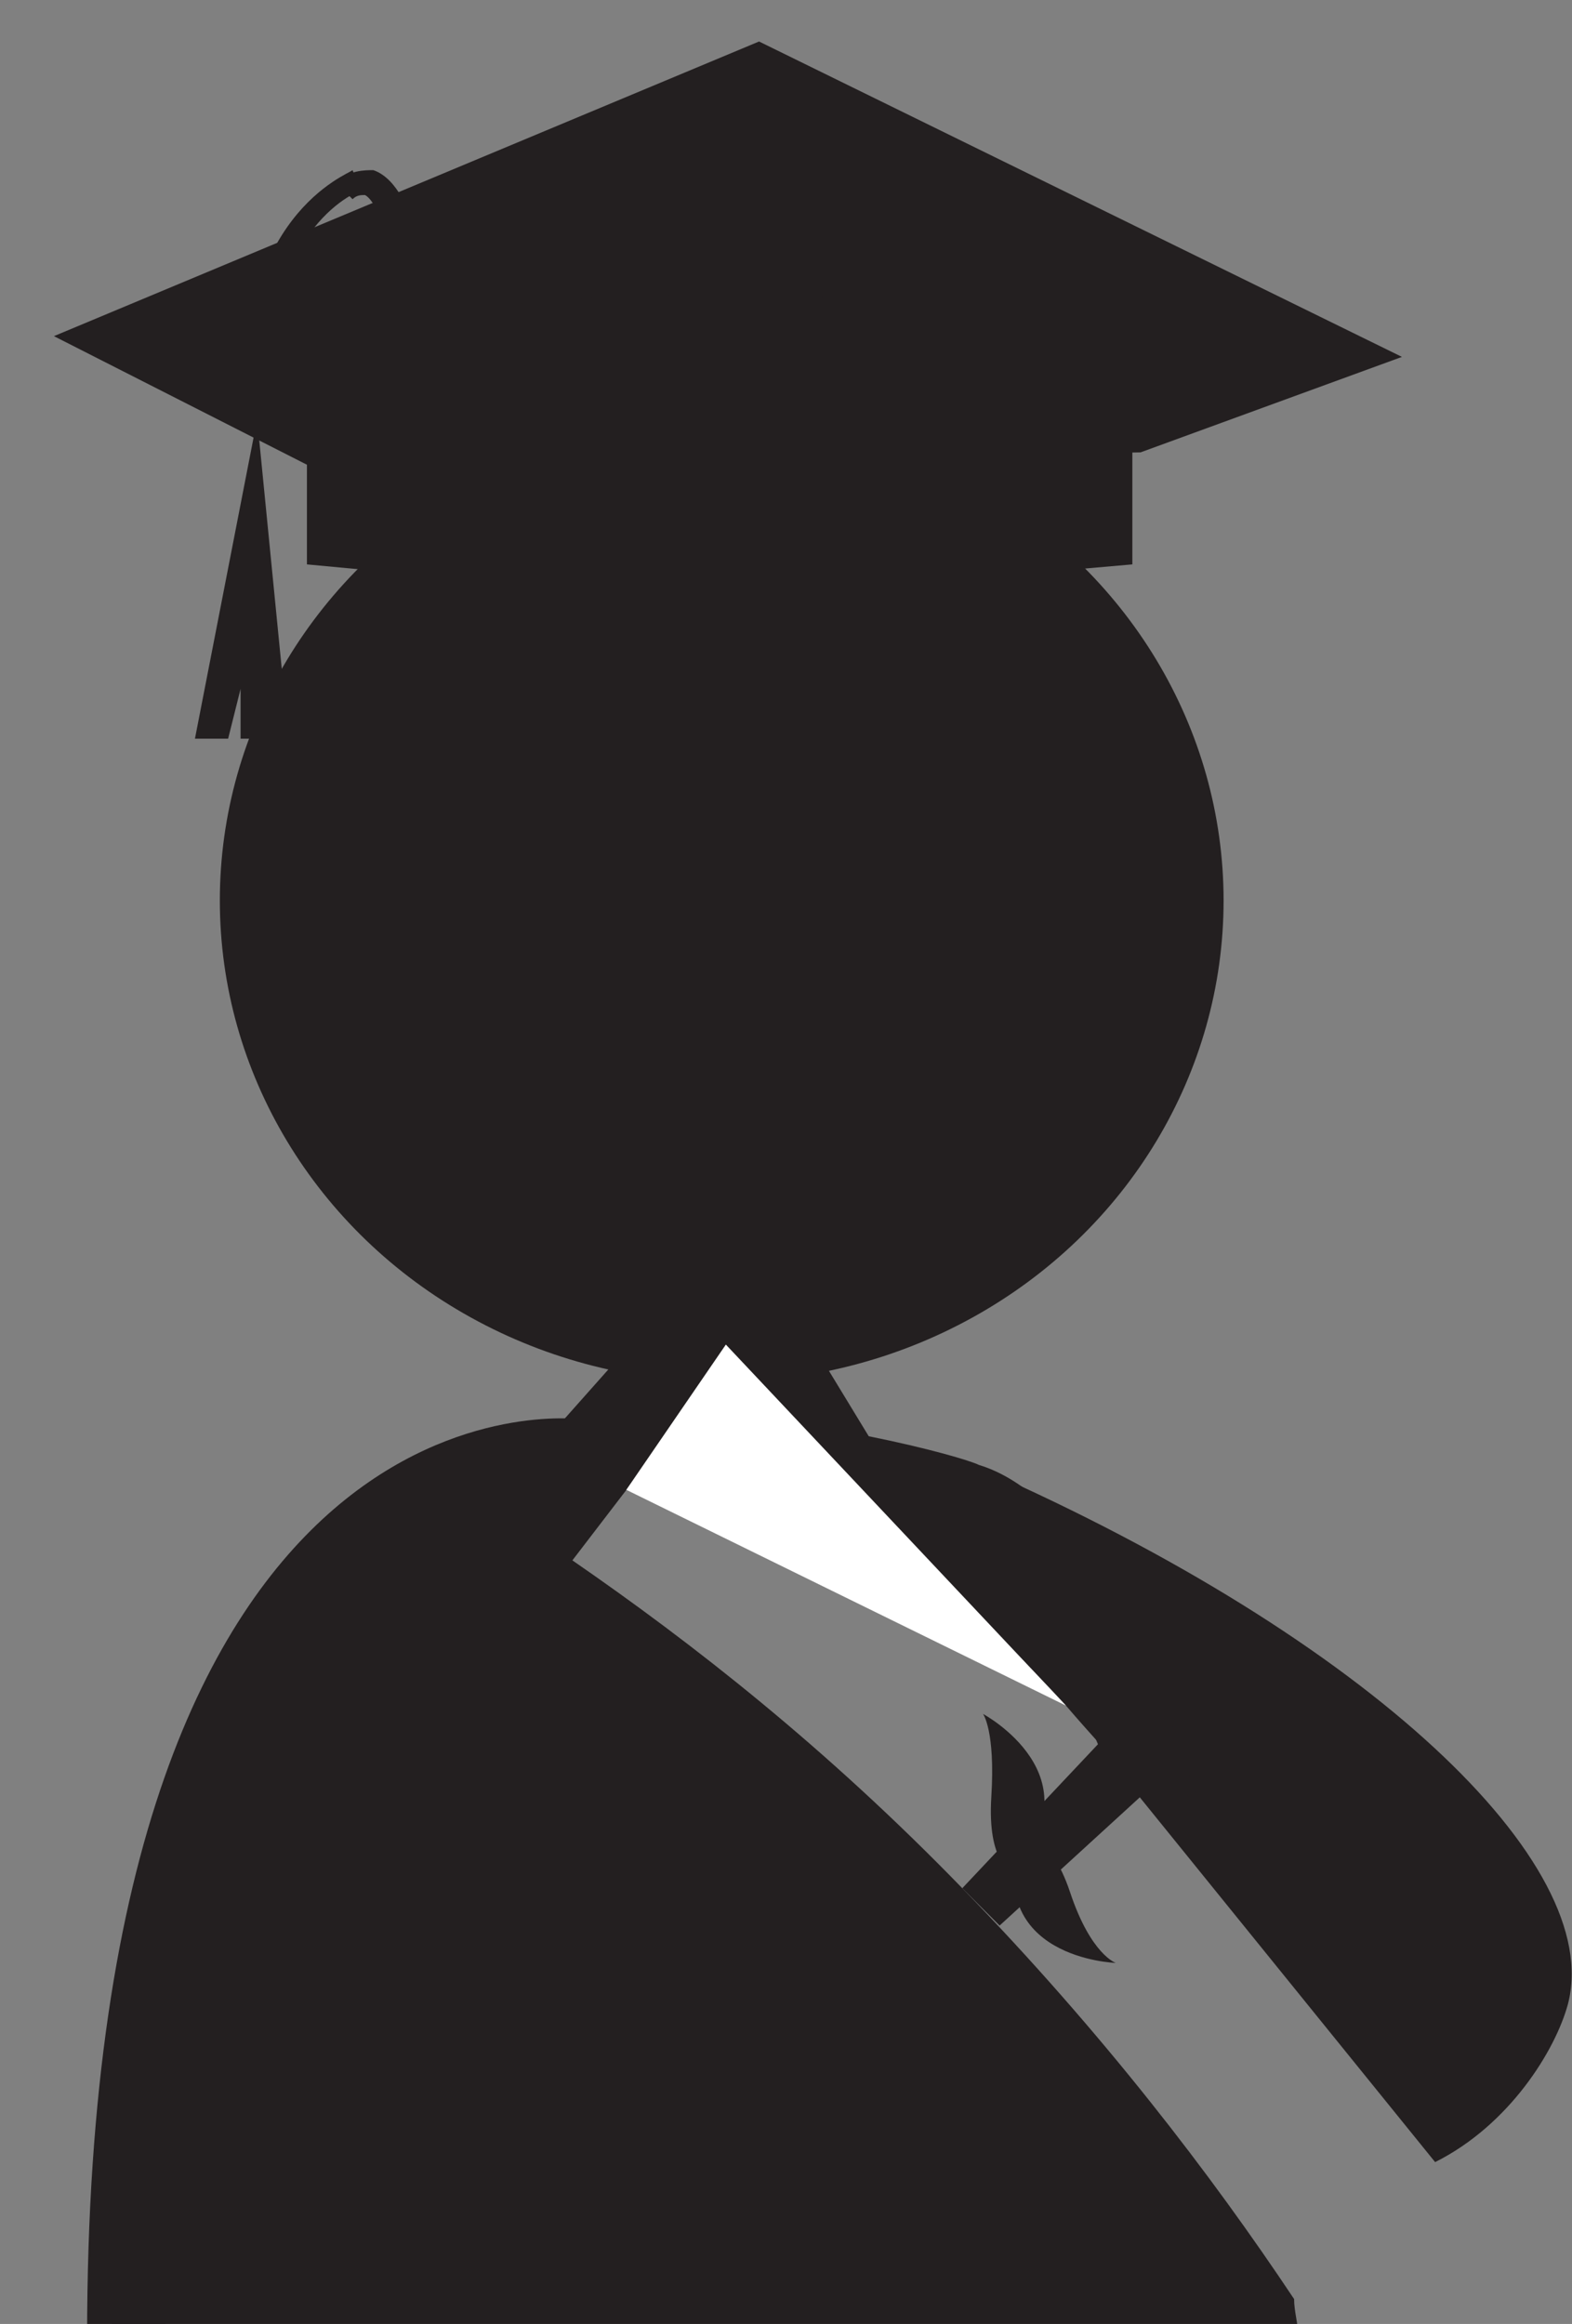
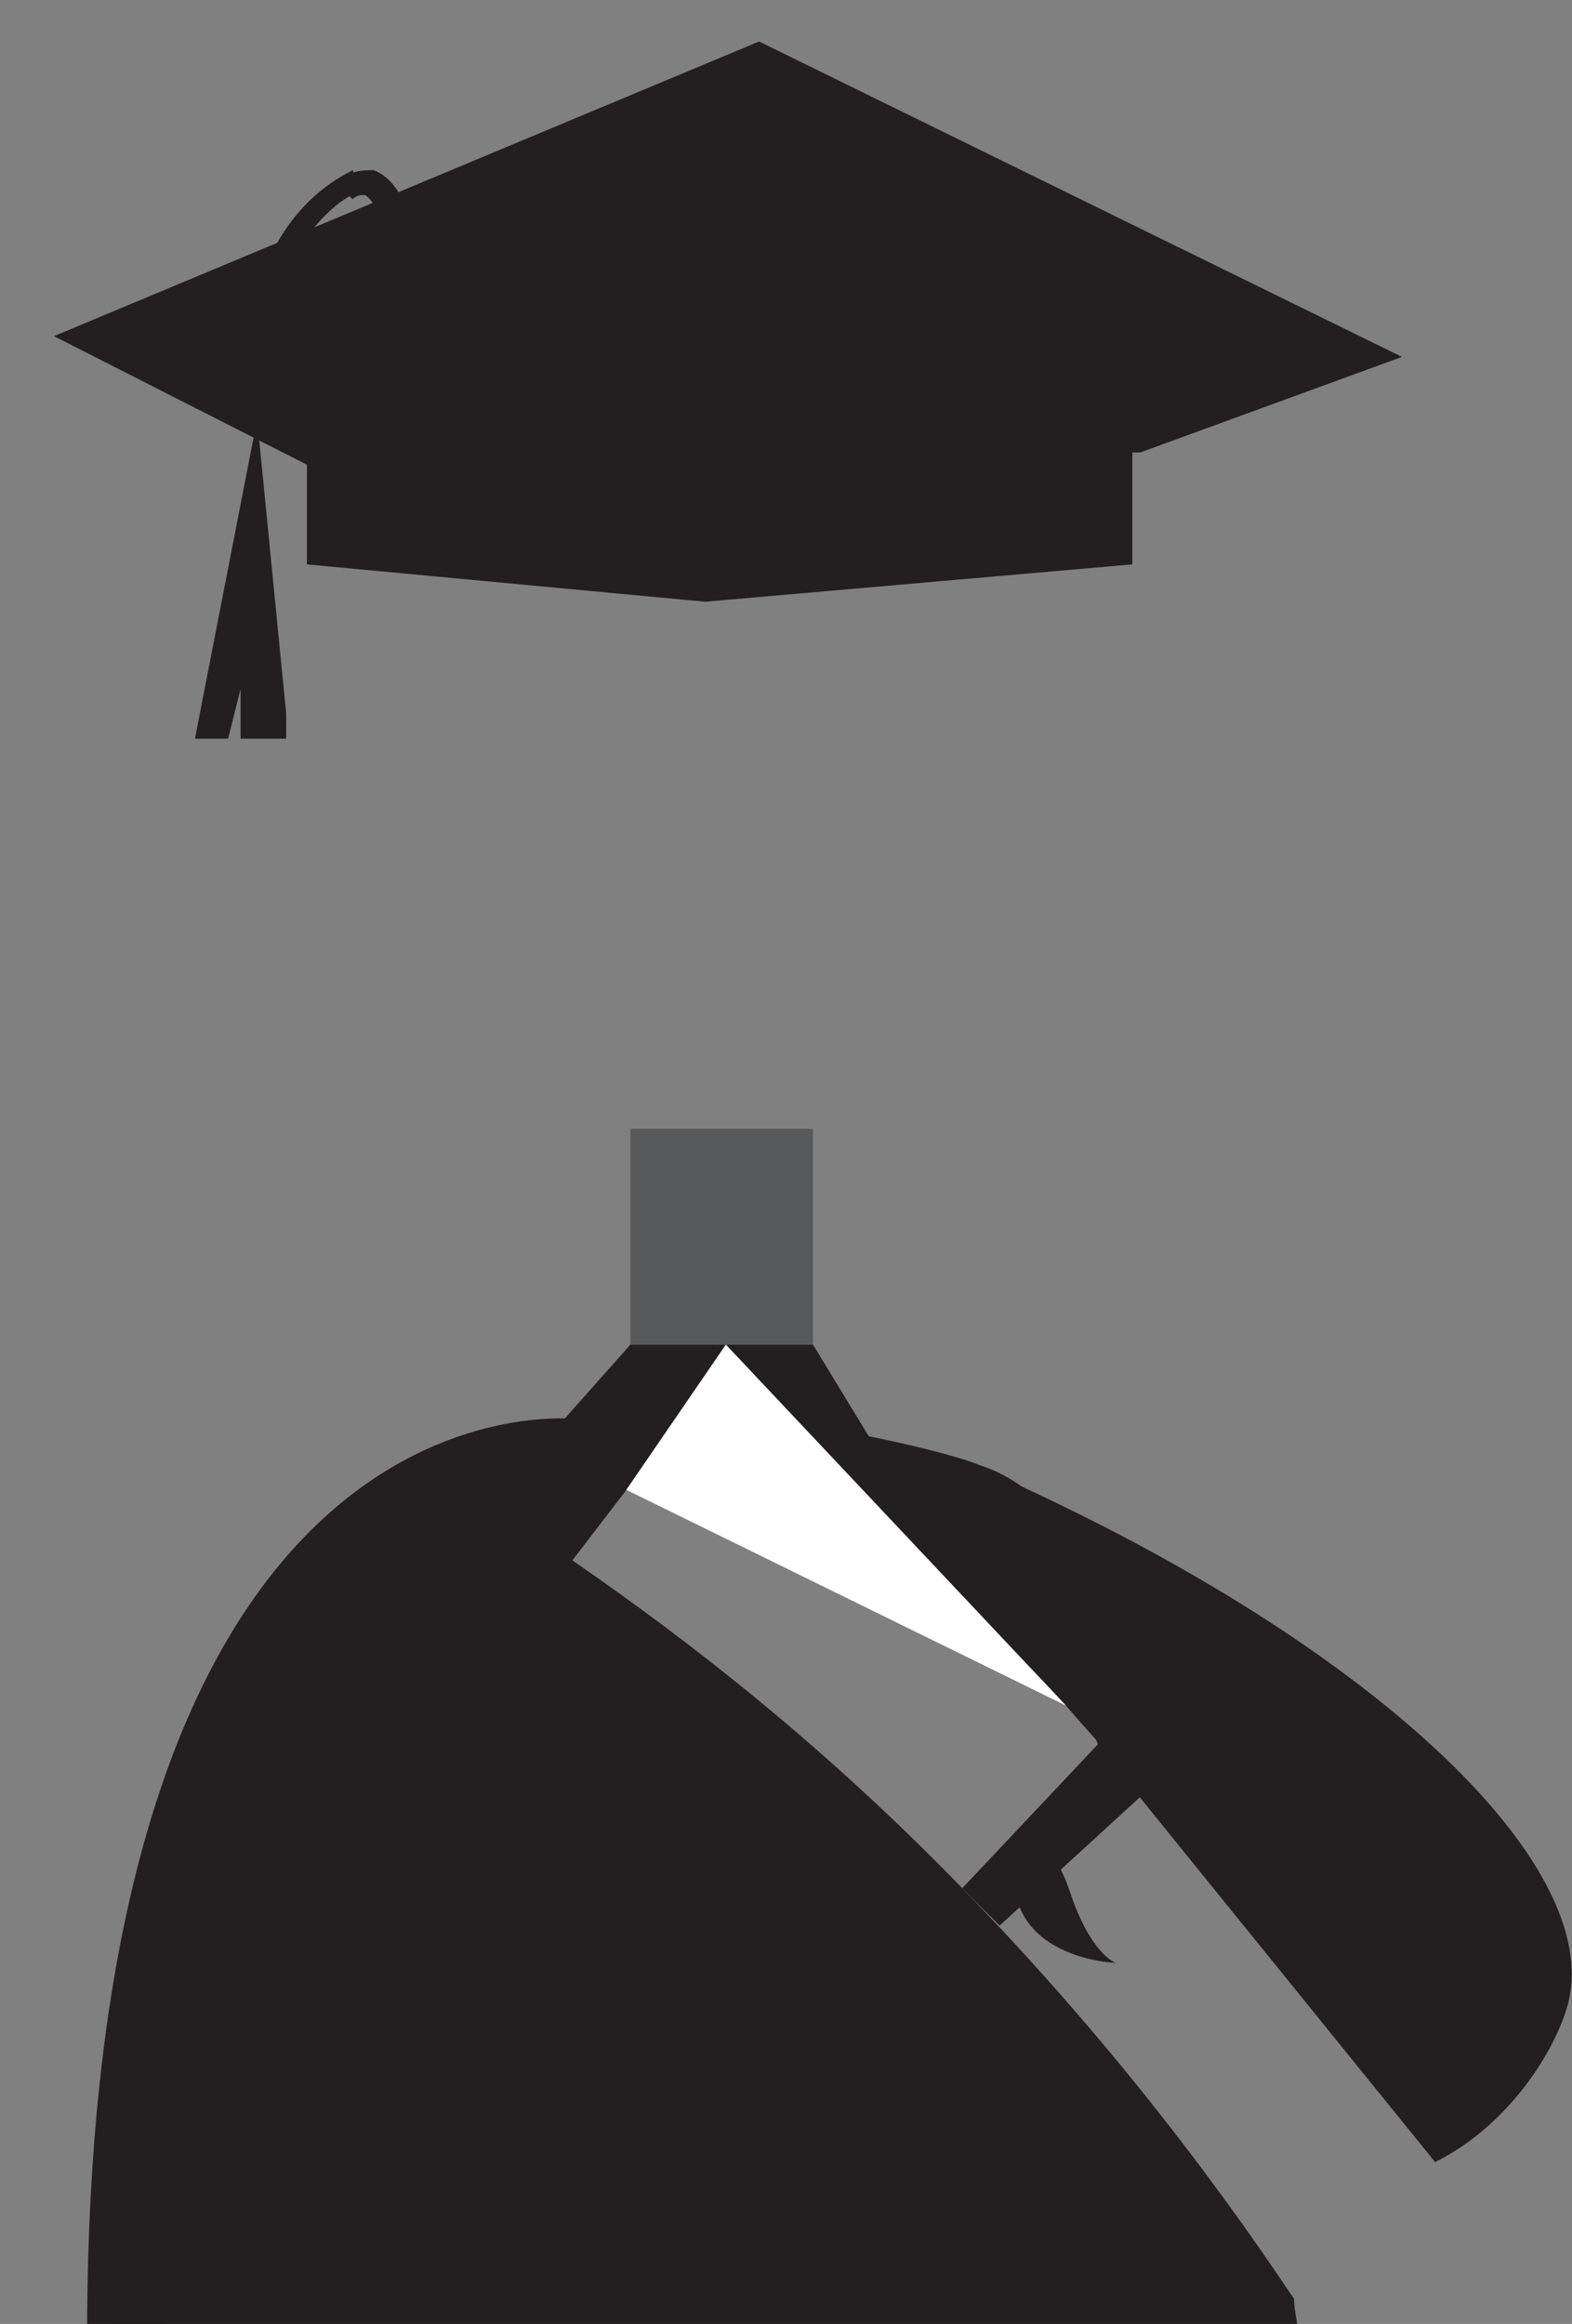
<svg xmlns="http://www.w3.org/2000/svg" version="1.1" id="Layer_1" x="0px" y="0px" viewBox="-460 253 37.9 56" enable-background="new -460 253 37.9 56" xml:space="preserve">
  <rect x="-460" y="253" width="37.9" height="56" fill="#808080" stroke="none" />
  <g>
    <g>
-       <path fill="#231F20" d="M-436.3,288.4c9.3,4.1,15,9.5,14.1,12.9c-0.3,1.1-1.4,2.9-3.2,3.8c0,0,4.3-0.4,0,0l0,0l-8.1-10    L-436.3,288.4z" />
+       <path fill="#231F20" d="M-436.3,288.4c9.3,4.1,15,9.5,14.1,12.9c-0.3,1.1-1.4,2.9-3.2,3.8c0,0,4.3-0.4,0,0l0,0l-8.1-10    z" />
    </g>
    <g>
      <path fill="#231F20" d="M-450.7,258.5c-0.1-0.2-0.3-0.7-0.5-0.8c-0.1,0-0.2,0-0.3,0.1l-0.4-0.4c0.3-0.3,0.7-0.3,0.9-0.3    c0.6,0.2,0.9,1.1,0.9,1.2L-450.7,258.5z" />
    </g>
    <g>
      <path fill="#231F20" d="M-454.1,263.1c-0.3-4.9,2.5-5.9,2.6-6l0.2,0.5c-0.1,0-2.5,1-2.2,5.4L-454.1,263.1z" />
    </g>
    <g>
-       <circle fill="#58595B" cx="-453.1" cy="263.1" r="0.7" />
-     </g>
+       </g>
    <g>
      <polygon fill="#231F20" points="-453.1,270.2 -453.8,263.1 -455.3,270.8 -454.5,270.8 -454.2,269.6 -454.2,270.8 -453.1,270.8       " />
    </g>
    <g>
      <polygon fill="#231F20" points="-436.8,298.5 -433.5,295 -432.4,296.2 -435.9,299.4   " />
    </g>
    <g>
      <path fill="#231F20" d="M-446,287.2c0,0-11.9-1.6-11.9,22.1h1.9C-456,309.3-456.9,289.5-446,287.2z" />
    </g>
    <g>
      <polygon fill="#231F20" points="-440.4,285.4 -439,287.7 -442.5,288.9 -442.5,285.4 -442.9,288.9 -446.4,287.2 -444.8,285.4   " />
    </g>
    <g>
      <polygon fill="#231F20" points="-452.4,264.3 -458.7,261.1 -441.7,254 -426.2,261.6 -432.5,263.9   " />
    </g>
    <g>
      <rect x="-444.8" y="280.2" fill="#58595B" width="4.4" height="5.2" />
    </g>
    <g>
-       <ellipse fill="#231F20" cx="-442.6" cy="274.7" rx="12.1" ry="11.6" />
-     </g>
+       </g>
    <g>
      <path fill="#231F20" d="M-452.6,266.6l9.6,0.9l10.3-0.9v-5.5c-2.7-0.5-6.1-1-10-1c-3.9,0-7.2,0.4-9.9,1    C-452.6,263-452.6,264.8-452.6,266.6z" />
    </g>
    <g>
      <path fill="#231F20" d="M-436.8,298.5c-3.3-3.4-6.5-5.9-9.4-7.9l2.3-3c-1.6-0.1-1.4-0.5-2.5-0.4c-1,0.2-3.1,0.7-3.8,1.1    c-7.3,3.8-7.1,19.1-7.1,21h28.6c0-0.3-0.1-0.6-0.1-0.9C-430.8,305.4-433.4,302-436.8,298.5z" />
      <path fill="#231F20" d="M-434.3,294.1c1.2,1.4,2.4,2.6,3.6,3.8c-1.4-5.3-3.4-8.9-5.7-9.6c-0.2-0.1-1.2-0.4-2.7-0.7    c-0.2,0-1.2,0-1.4,0C-438.8,289.8-436.3,291.9-434.3,294.1z" />
    </g>
    <polygon fill="#FFFFFF" points="-444.9,288.9 -442.5,285.4 -434.3,294.1  " />
    <g>
      <path fill="#231F20" d="M-435.4,297.2c0,0,0.7-0.1,1.2,1.4c0.5,1.5,1.1,1.7,1.1,1.7S-436.3,300.2-435.4,297.2z" />
    </g>
    <g>
-       <path fill="#231F20" d="M-435.6,298.1c0,0-0.6-0.2-0.5-1.8s-0.2-2-0.2-2S-433.5,295.8-435.6,298.1z" />
-     </g>
+       </g>
  </g>
</svg>